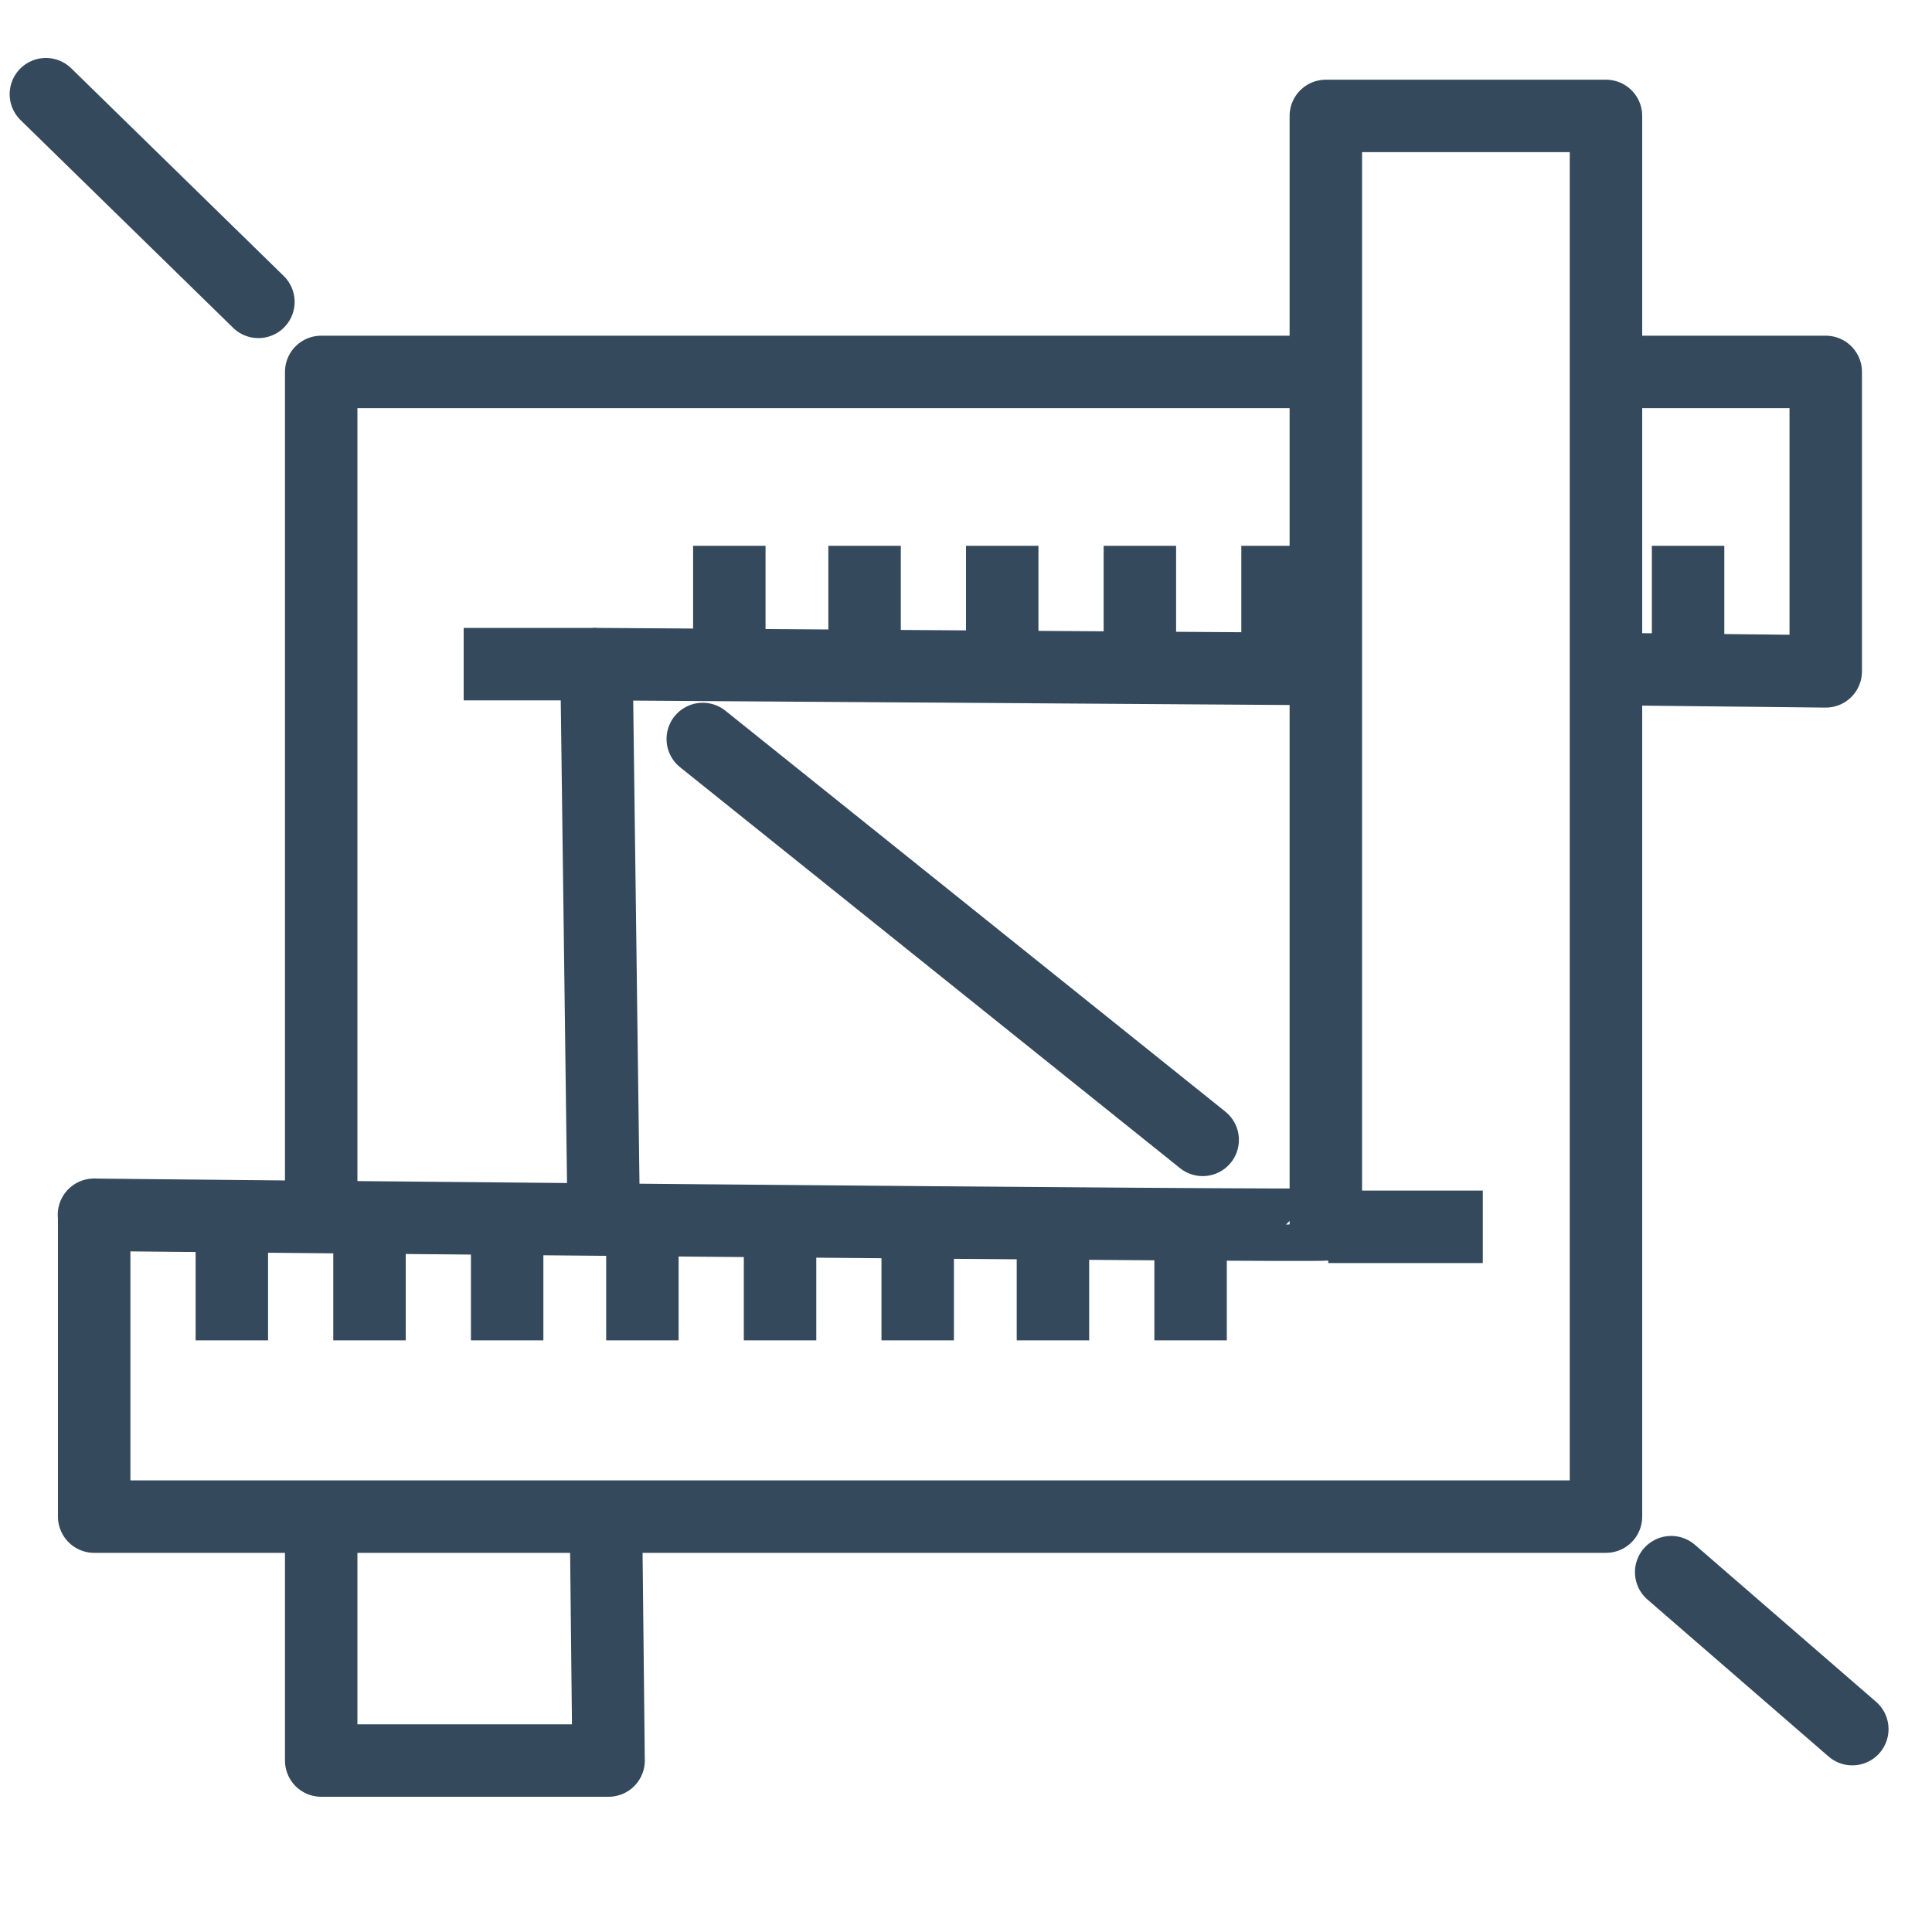
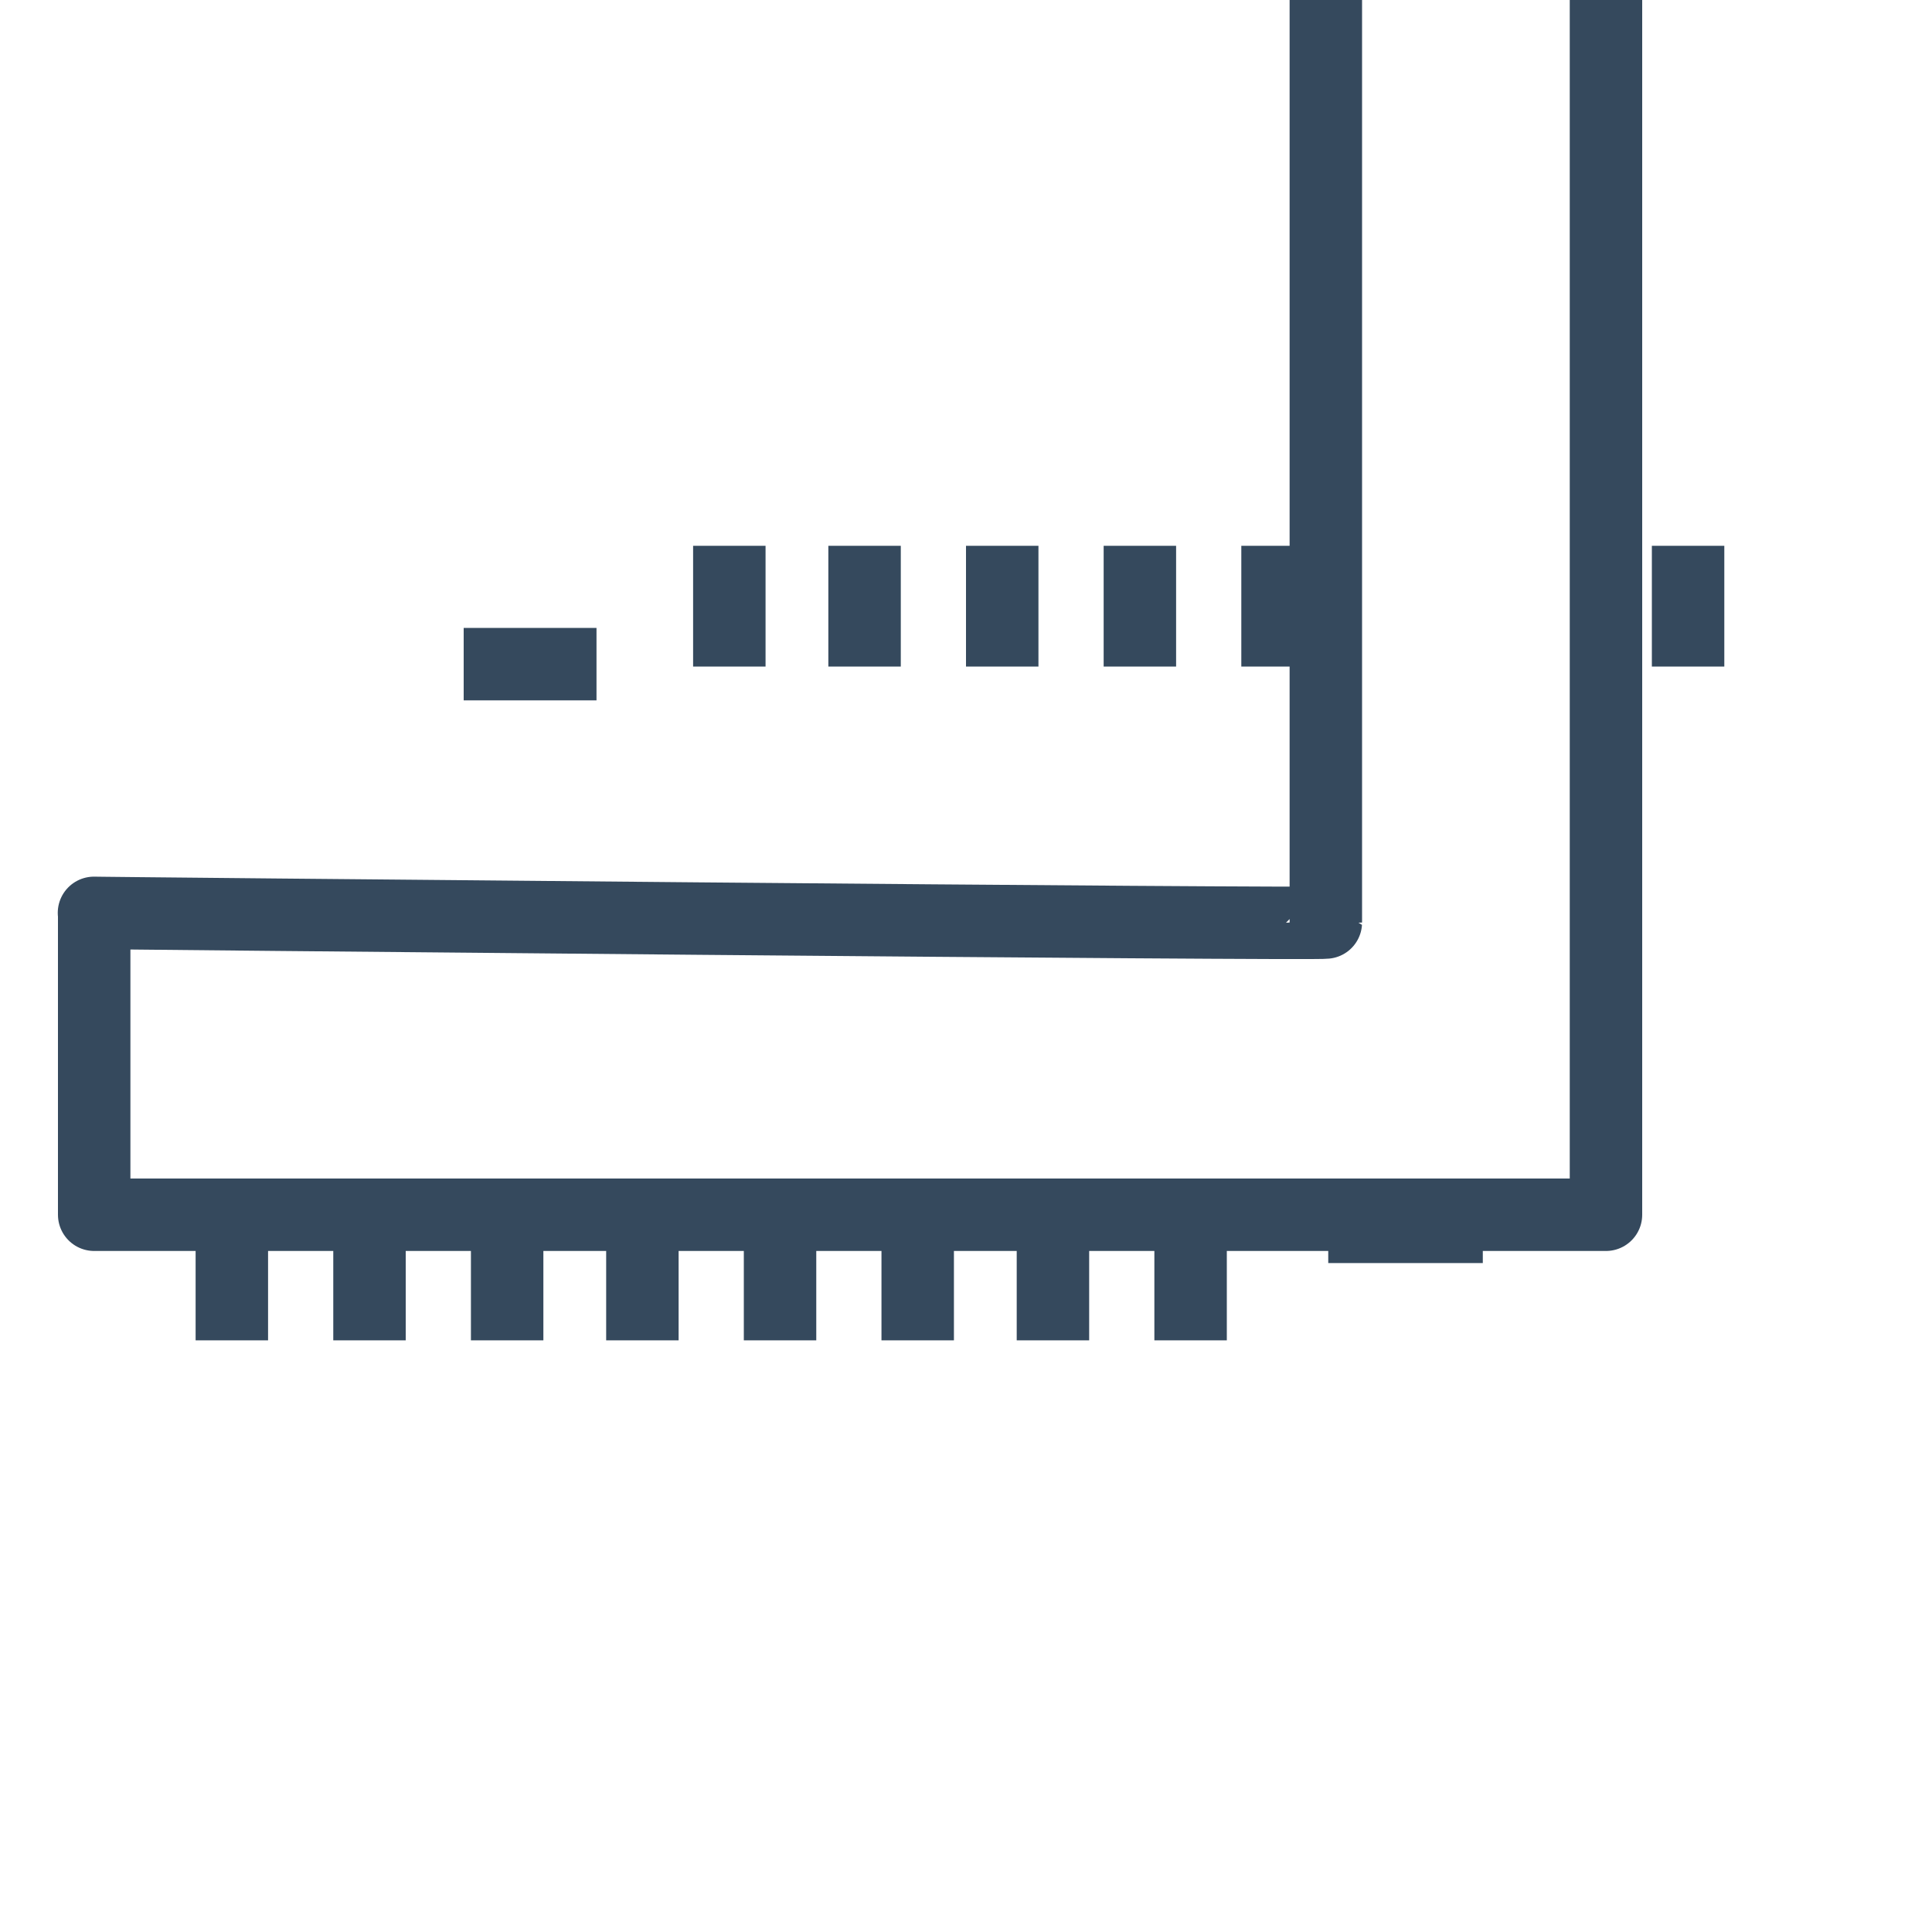
<svg xmlns="http://www.w3.org/2000/svg" viewBox="0 0 80 80" fill="none" stroke="#35495d" stroke-width="3" stroke-linejoin="round" stroke-miterlimit="10">
-   <path d="M13.3 50.8V15.4h41.2M25.1 63.6l.1 9.3H13.3v-8.8m41.2-36.4l-29.8-.2.3 23.1m41.3-35.2h9.3v12.4l-9.3-.1" />
-   <path d="M3.9 50.3v12.5h62.6v-58H54.9v45.9c0 .1-52-.4-51-.4z" />
+   <path d="M3.9 50.3h62.6v-58H54.9v45.9c0 .1-52-.4-51-.4z" />
  <path d="M61.4 50.8H55m14.9-28.2v5m-17-5v5m-5.7-5v5m-5.7-5v5m-5.7-5v5m-5.6-5v5m19.1 22.9v5m-5.7-5v5m-5.6-5v5m-5.7-5v5m-5.7-5v5m-5.6-5v5m-5.7-5v5m-5.7-5v5m9.6-28h5.5" />
-   <path d="M1.9 3.9l8.8 8.6m18.4 18.1l20.7 16.6m19.4 17.9l7.5 6.5" stroke-linecap="round" />
</svg>